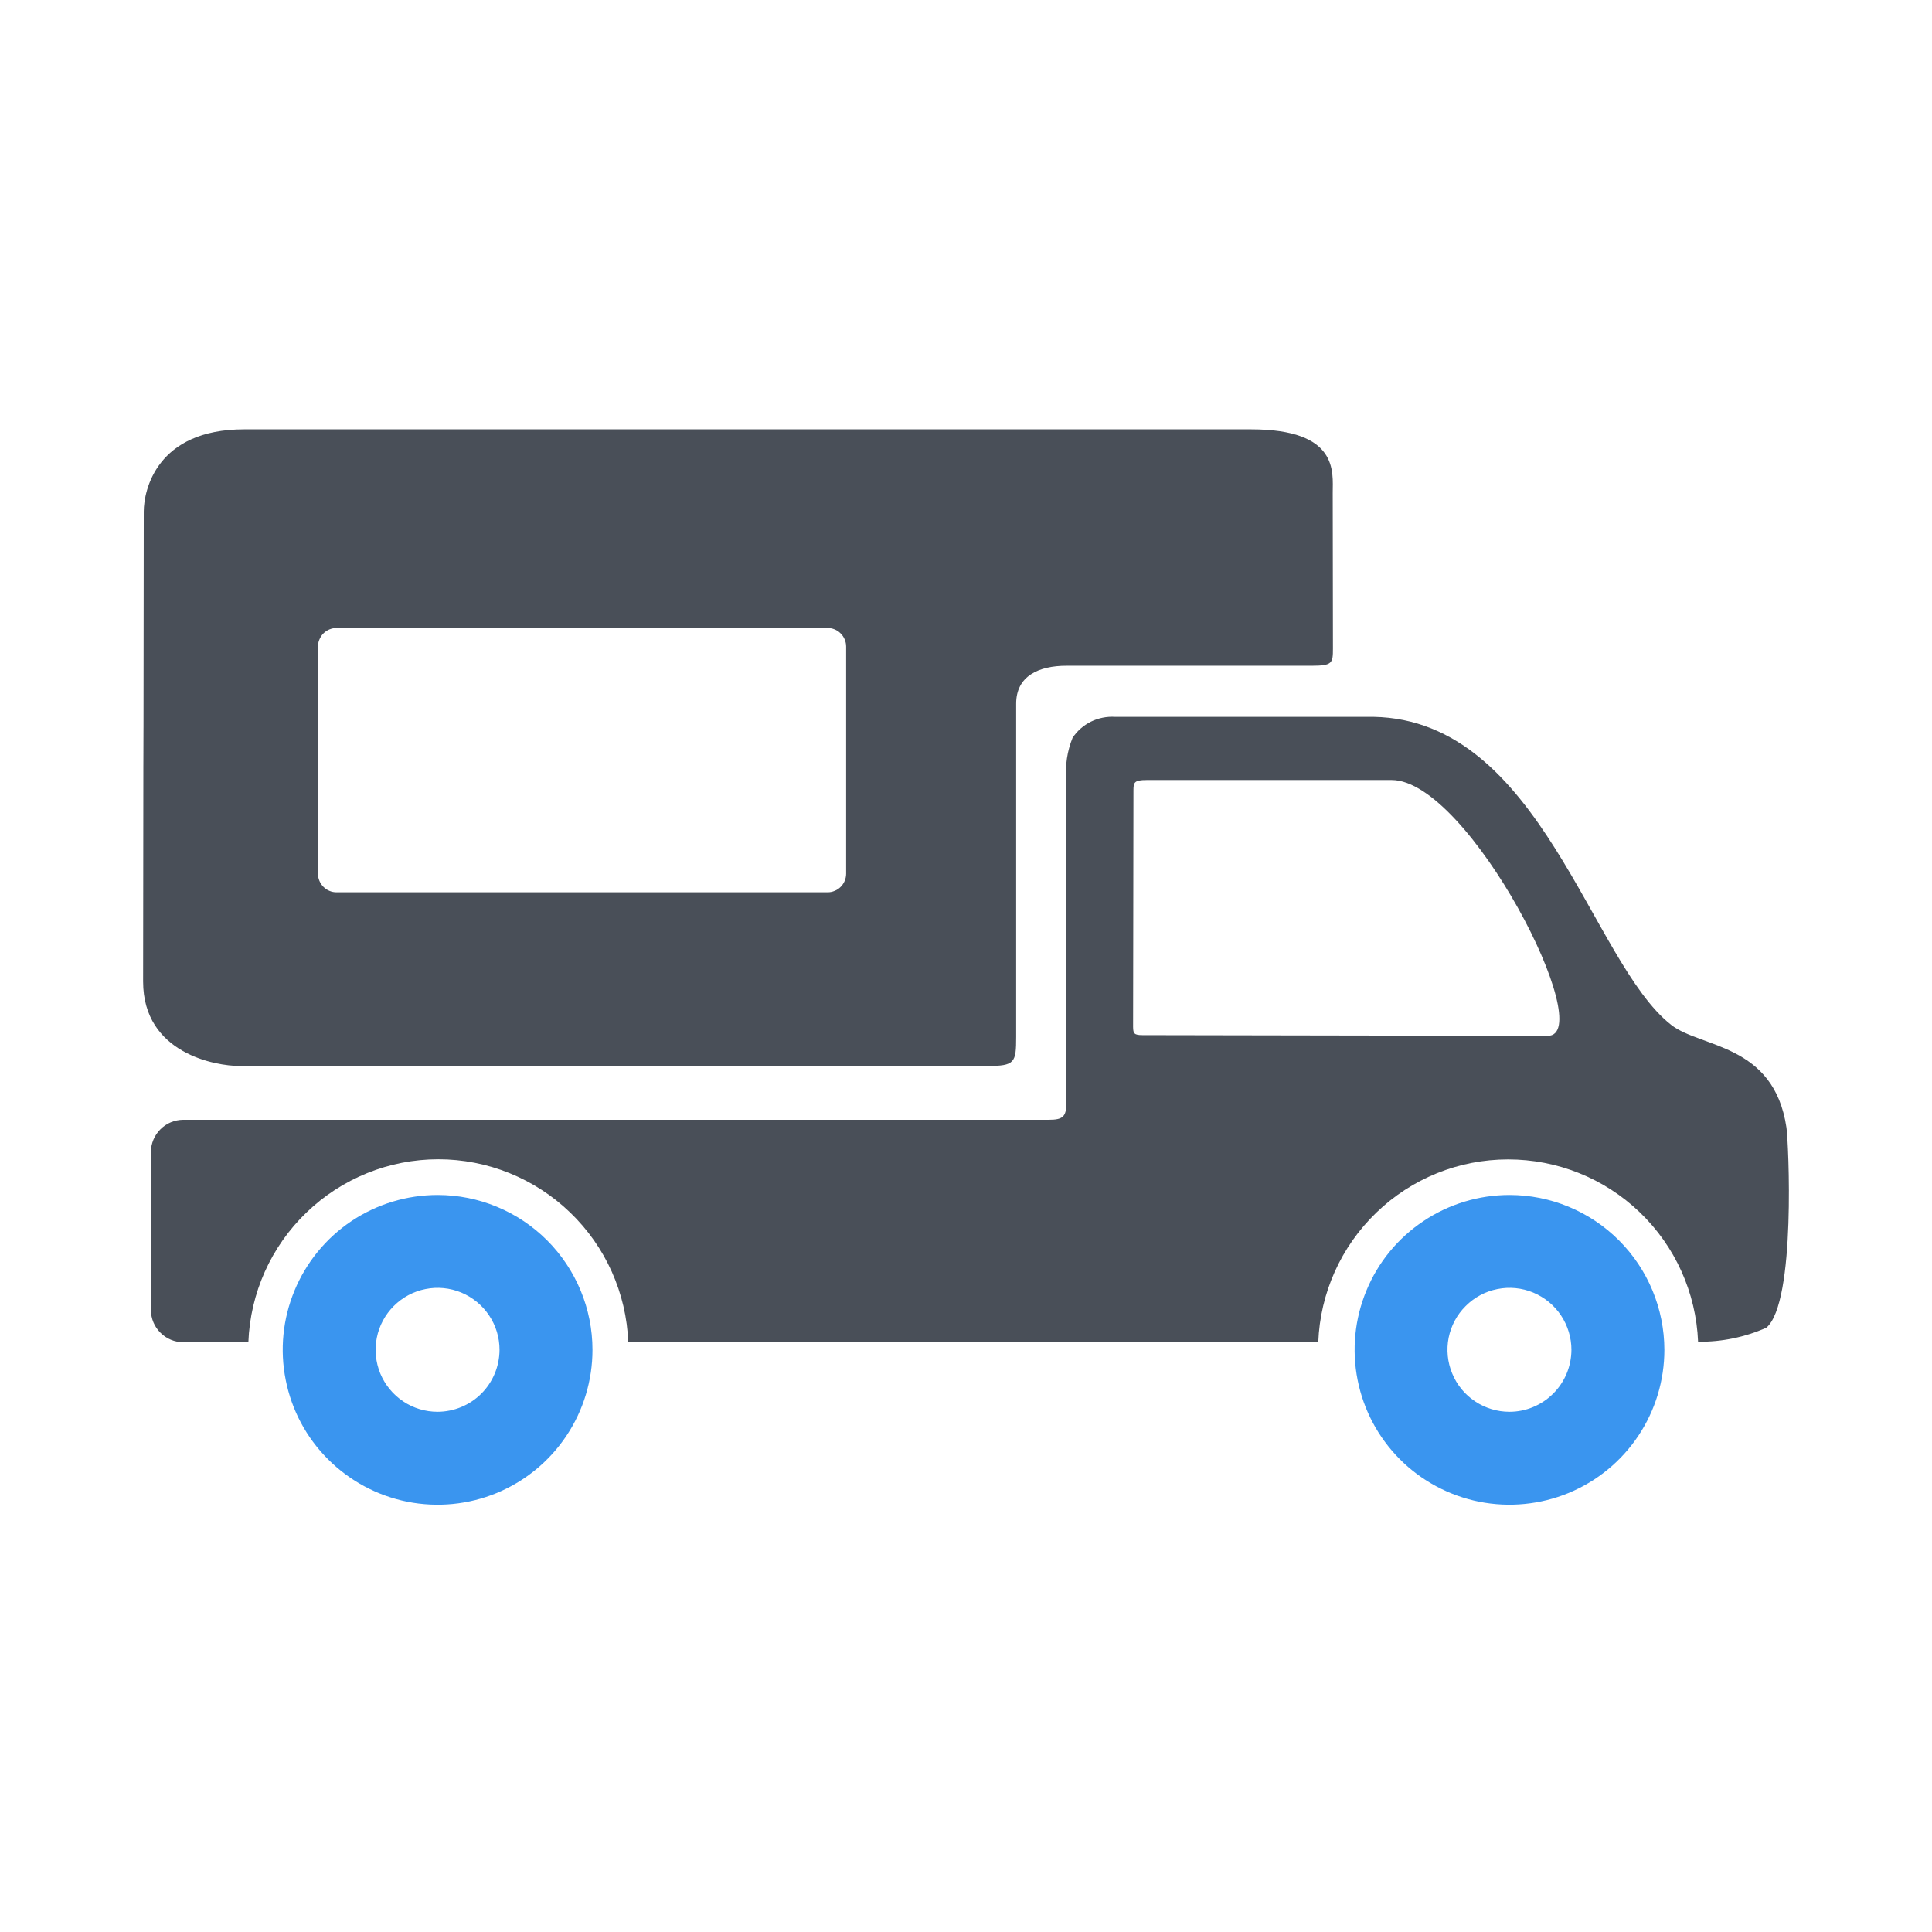
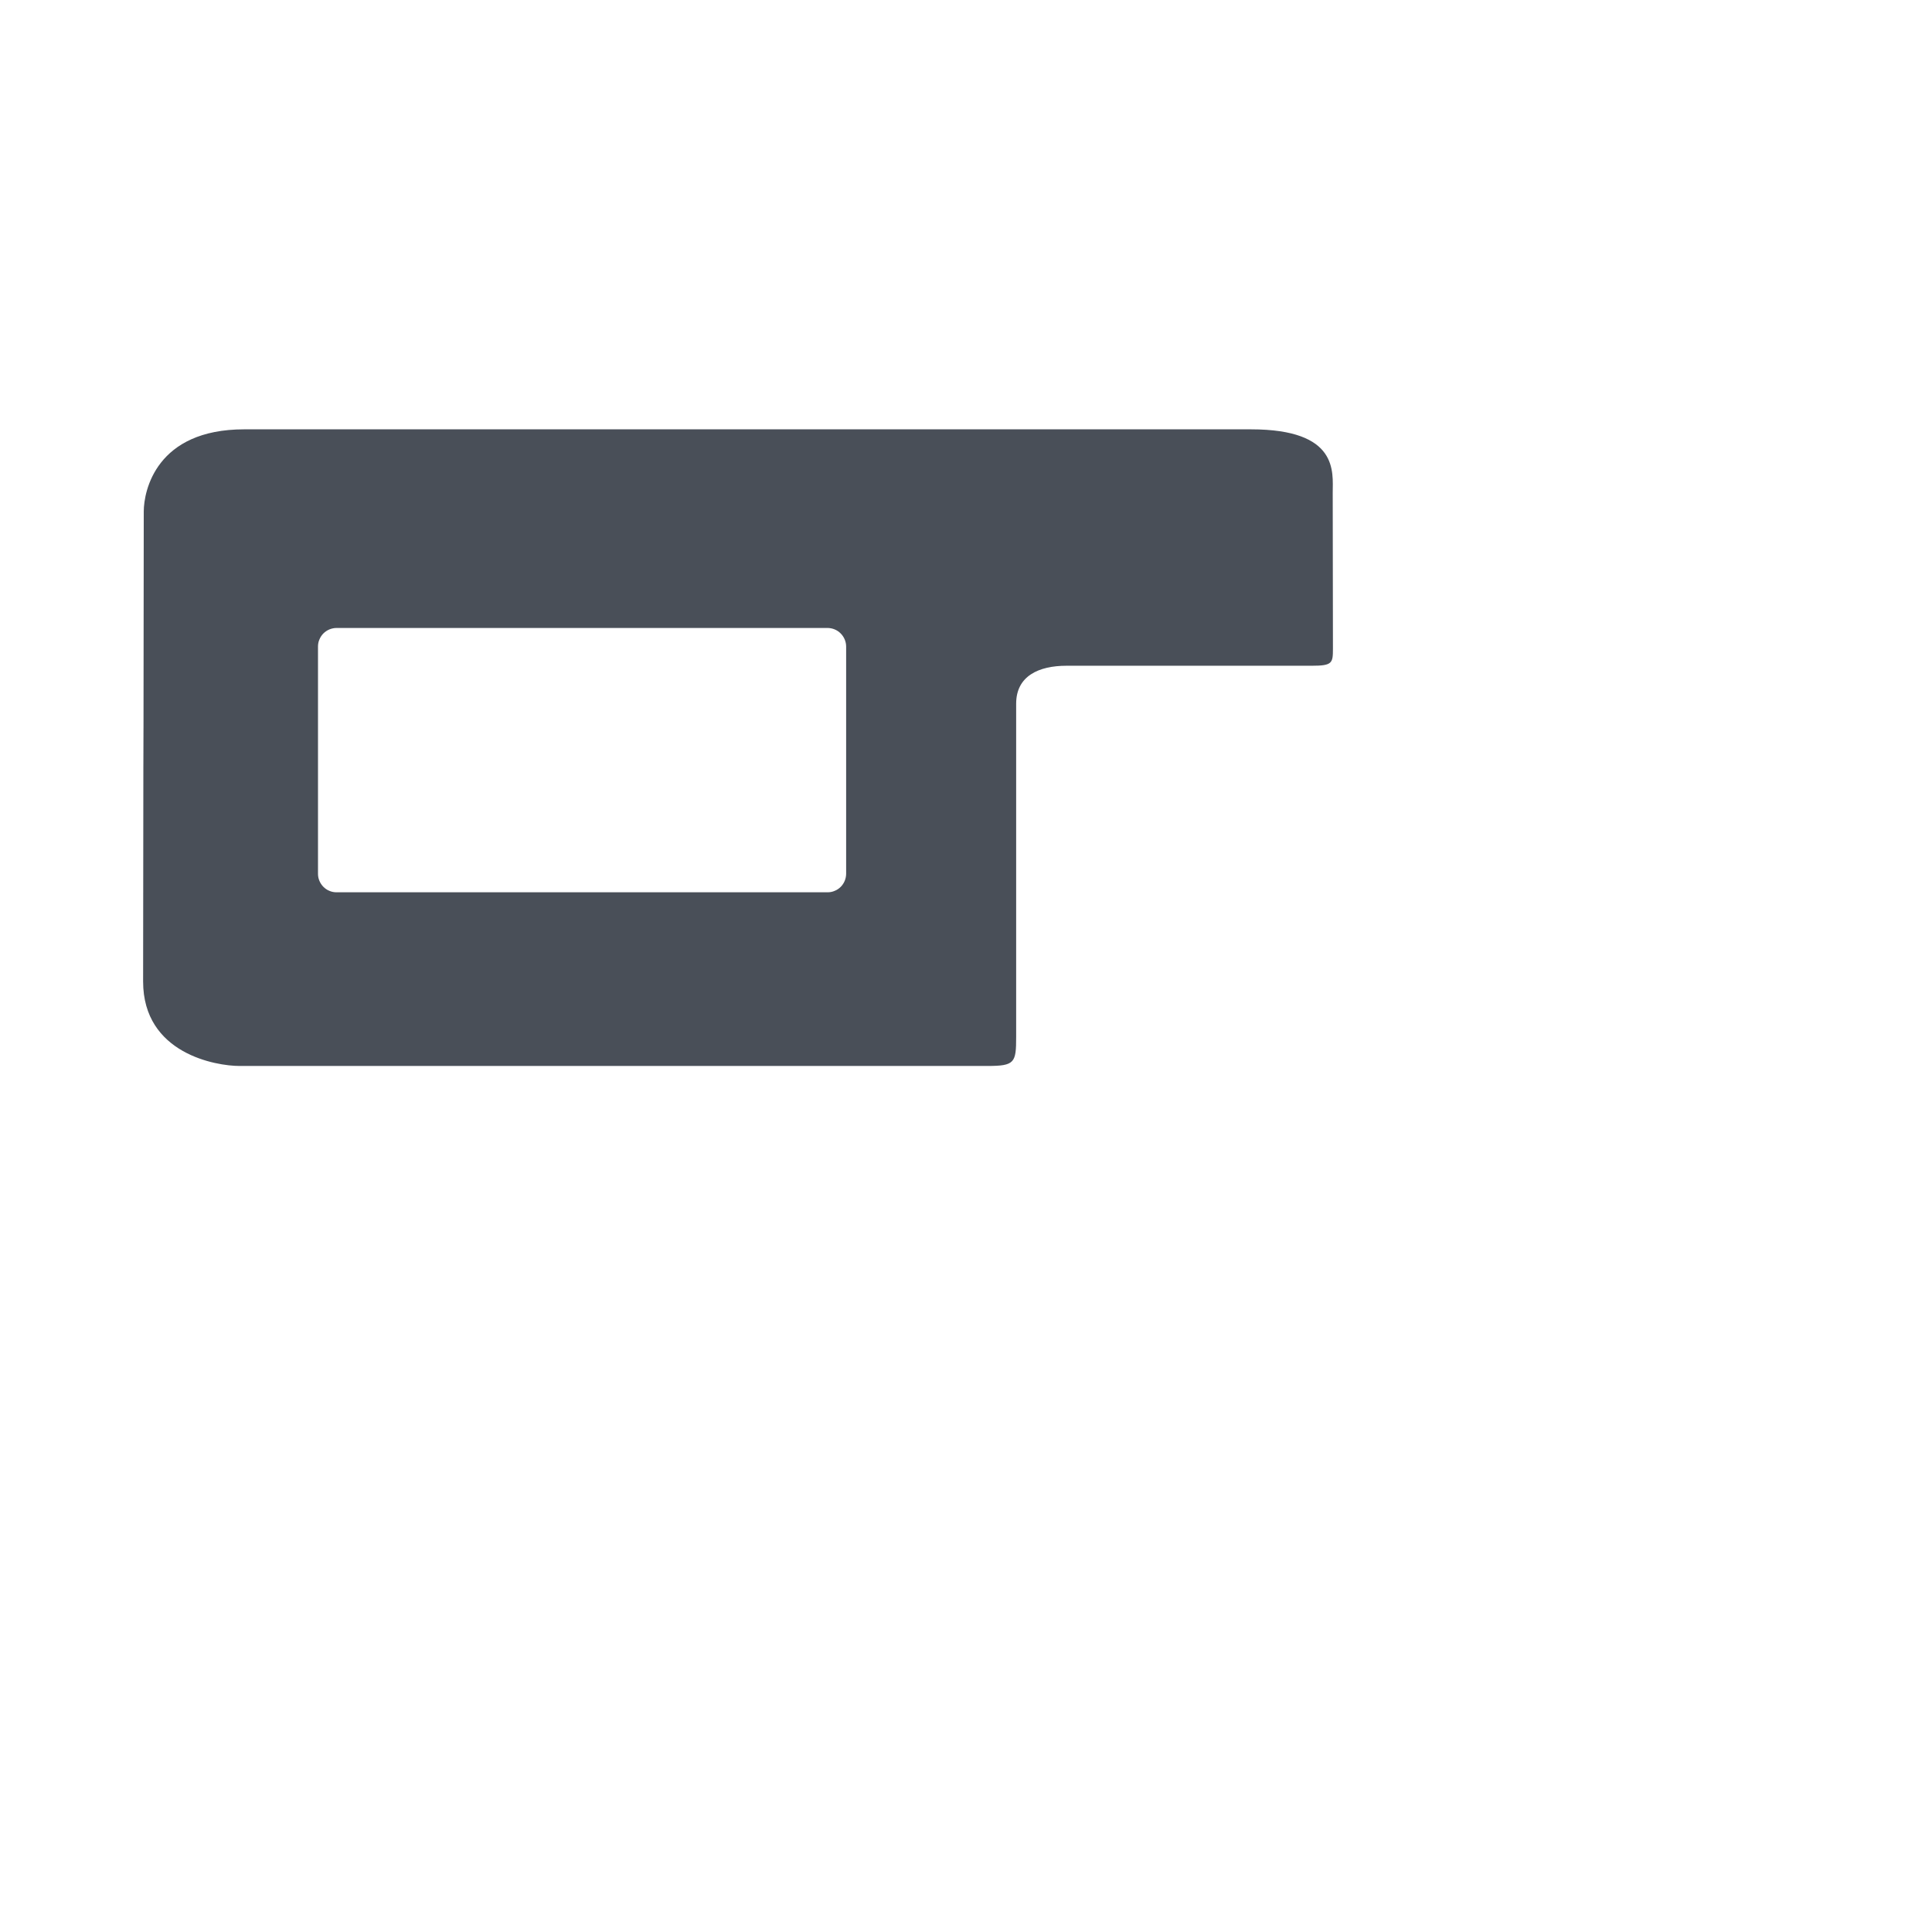
<svg xmlns="http://www.w3.org/2000/svg" width="27" height="27" viewBox="0 0 27 27" fill="none">
  <path d="M18.625 6.886C18.625 6.597 18.712 6 17.482 6H3.413C2.183 6 2.01 6.858 2.009 7.147C2 15.454 2.009 5.408 2 13.716C2 14.728 3.025 14.897 3.346 14.897H13.799C14.182 14.897 14.201 14.852 14.201 14.491V9.834C14.201 9.447 14.517 9.304 14.904 9.304H18.331C18.621 9.304 18.628 9.267 18.628 9.064C18.627 8.542 18.626 7.651 18.625 6.886ZM11.825 12.21C11.825 12.244 11.818 12.278 11.805 12.31C11.792 12.341 11.773 12.37 11.749 12.394C11.725 12.418 11.696 12.438 11.664 12.45C11.633 12.464 11.599 12.47 11.565 12.47H4.704C4.67 12.47 4.636 12.464 4.604 12.45C4.573 12.438 4.544 12.418 4.52 12.394C4.496 12.37 4.477 12.341 4.464 12.31C4.45 12.278 4.444 12.244 4.444 12.21V9.036C4.444 9.002 4.45 8.968 4.464 8.937C4.477 8.905 4.496 8.876 4.52 8.852C4.544 8.828 4.573 8.809 4.604 8.796C4.636 8.783 4.67 8.776 4.704 8.776H11.564C11.633 8.776 11.7 8.803 11.748 8.852C11.797 8.901 11.825 8.967 11.825 9.036L11.825 12.21Z" fill="#494F58" />
-   <path fill-rule="evenodd" clip-rule="evenodd" d="M6.116 16.7C5.687 16.7 5.269 16.827 4.913 17.064C4.557 17.302 4.28 17.64 4.116 18.036C3.952 18.431 3.909 18.866 3.993 19.286C4.076 19.706 4.282 20.092 4.585 20.394C4.888 20.697 5.273 20.903 5.693 20.987C6.113 21.07 6.548 21.028 6.944 20.864C7.339 20.7 7.677 20.423 7.915 20.067C8.153 19.711 8.28 19.293 8.28 18.864C8.28 18.291 8.051 17.74 7.646 17.334C7.24 16.928 6.69 16.7 6.116 16.7ZM6.116 19.73C5.944 19.73 5.777 19.68 5.634 19.584C5.492 19.489 5.381 19.354 5.315 19.196C5.25 19.037 5.232 18.863 5.266 18.695C5.299 18.527 5.382 18.373 5.503 18.252C5.624 18.131 5.778 18.048 5.946 18.015C6.114 17.981 6.288 17.998 6.447 18.064C6.605 18.13 6.74 18.241 6.835 18.383C6.931 18.526 6.981 18.693 6.981 18.864C6.98 19.094 6.889 19.314 6.727 19.476C6.565 19.638 6.345 19.729 6.116 19.73Z" fill="#3A95EF" />
-   <path fill-rule="evenodd" clip-rule="evenodd" d="M21.095 16.7C20.667 16.7 20.248 16.827 19.893 17.065C19.537 17.302 19.259 17.64 19.096 18.036C18.932 18.431 18.889 18.867 18.973 19.286C19.056 19.706 19.262 20.092 19.565 20.395C19.867 20.697 20.253 20.903 20.673 20.987C21.093 21.07 21.528 21.027 21.923 20.864C22.319 20.7 22.657 20.423 22.895 20.067C23.133 19.711 23.26 19.293 23.26 18.864C23.259 18.29 23.031 17.74 22.625 17.334C22.219 16.928 21.669 16.7 21.095 16.7ZM21.095 19.73C20.924 19.73 20.756 19.679 20.614 19.584C20.471 19.489 20.36 19.354 20.295 19.195C20.229 19.037 20.212 18.863 20.245 18.695C20.279 18.527 20.361 18.373 20.483 18.252C20.604 18.131 20.758 18.048 20.926 18.015C21.094 17.981 21.268 17.998 21.427 18.064C21.585 18.13 21.72 18.241 21.815 18.383C21.91 18.526 21.961 18.693 21.961 18.864C21.96 19.094 21.869 19.314 21.706 19.476C21.544 19.638 21.324 19.73 21.095 19.73Z" fill="#3A95EF" />
-   <path d="M24.966 15.758C24.791 14.58 23.768 14.647 23.354 14.322C22.228 13.438 21.537 10.06 19.195 10.018H15.584C15.468 10.011 15.351 10.034 15.247 10.085C15.142 10.137 15.053 10.215 14.989 10.312C14.914 10.498 14.884 10.698 14.902 10.897C14.902 11.091 14.902 11.979 14.902 15.416C14.902 15.607 14.852 15.649 14.658 15.649H2.561C2.441 15.65 2.326 15.697 2.242 15.782C2.157 15.867 2.109 15.981 2.109 16.101V18.306C2.109 18.426 2.157 18.541 2.242 18.625C2.326 18.71 2.441 18.758 2.561 18.758H3.471C3.497 18.071 3.788 17.421 4.283 16.945C4.778 16.468 5.438 16.201 6.126 16.201C6.813 16.201 7.473 16.468 7.968 16.945C8.463 17.421 8.754 18.071 8.78 18.758H18.108H18.116H18.423C18.449 18.072 18.74 17.423 19.234 16.947C19.728 16.47 20.387 16.203 21.074 16.203C21.76 16.202 22.42 16.466 22.916 16.942C23.411 17.417 23.703 18.065 23.731 18.751C24.06 18.755 24.385 18.688 24.685 18.555C25.103 18.203 24.995 15.952 24.966 15.758ZM21.628 14.476C18.466 14.472 16.706 14.466 15.967 14.466C15.851 14.466 15.836 14.444 15.835 14.351C15.835 13.844 15.84 11.798 15.84 11.055C15.84 10.936 15.846 10.901 16.026 10.901H19.449C20.53 10.901 22.348 14.477 21.628 14.476Z" fill="#494F58" />
</svg>